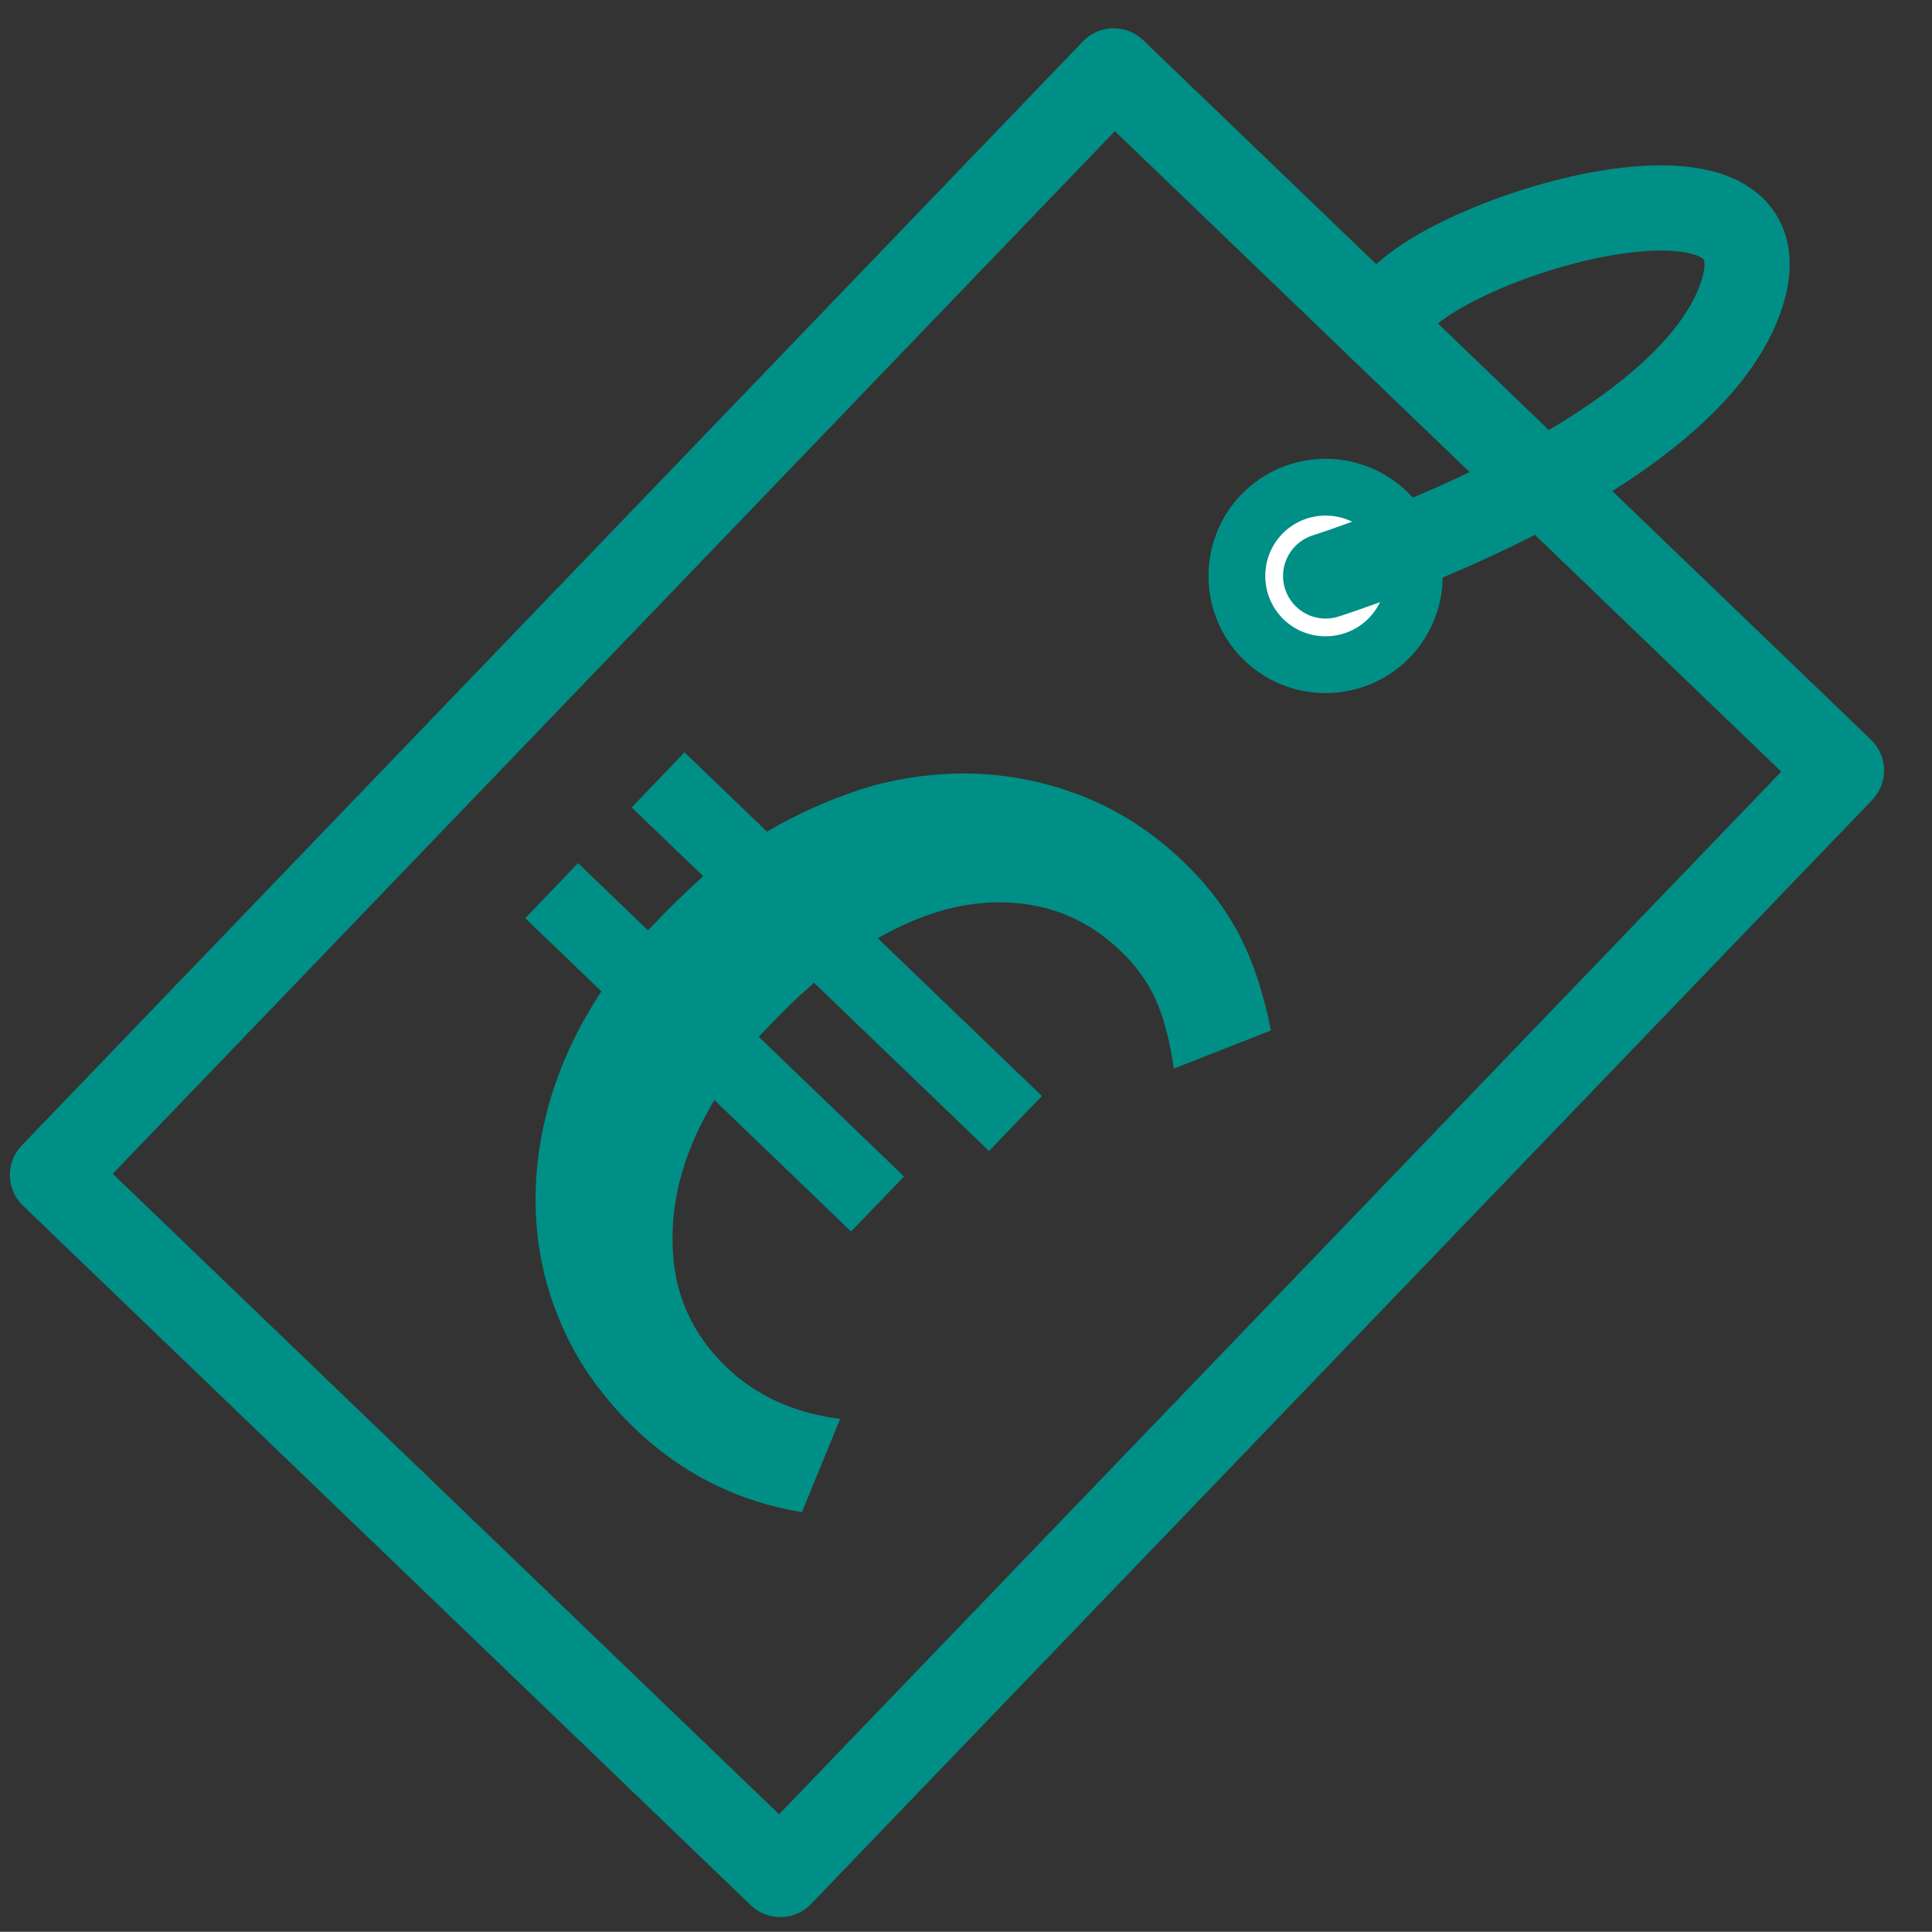
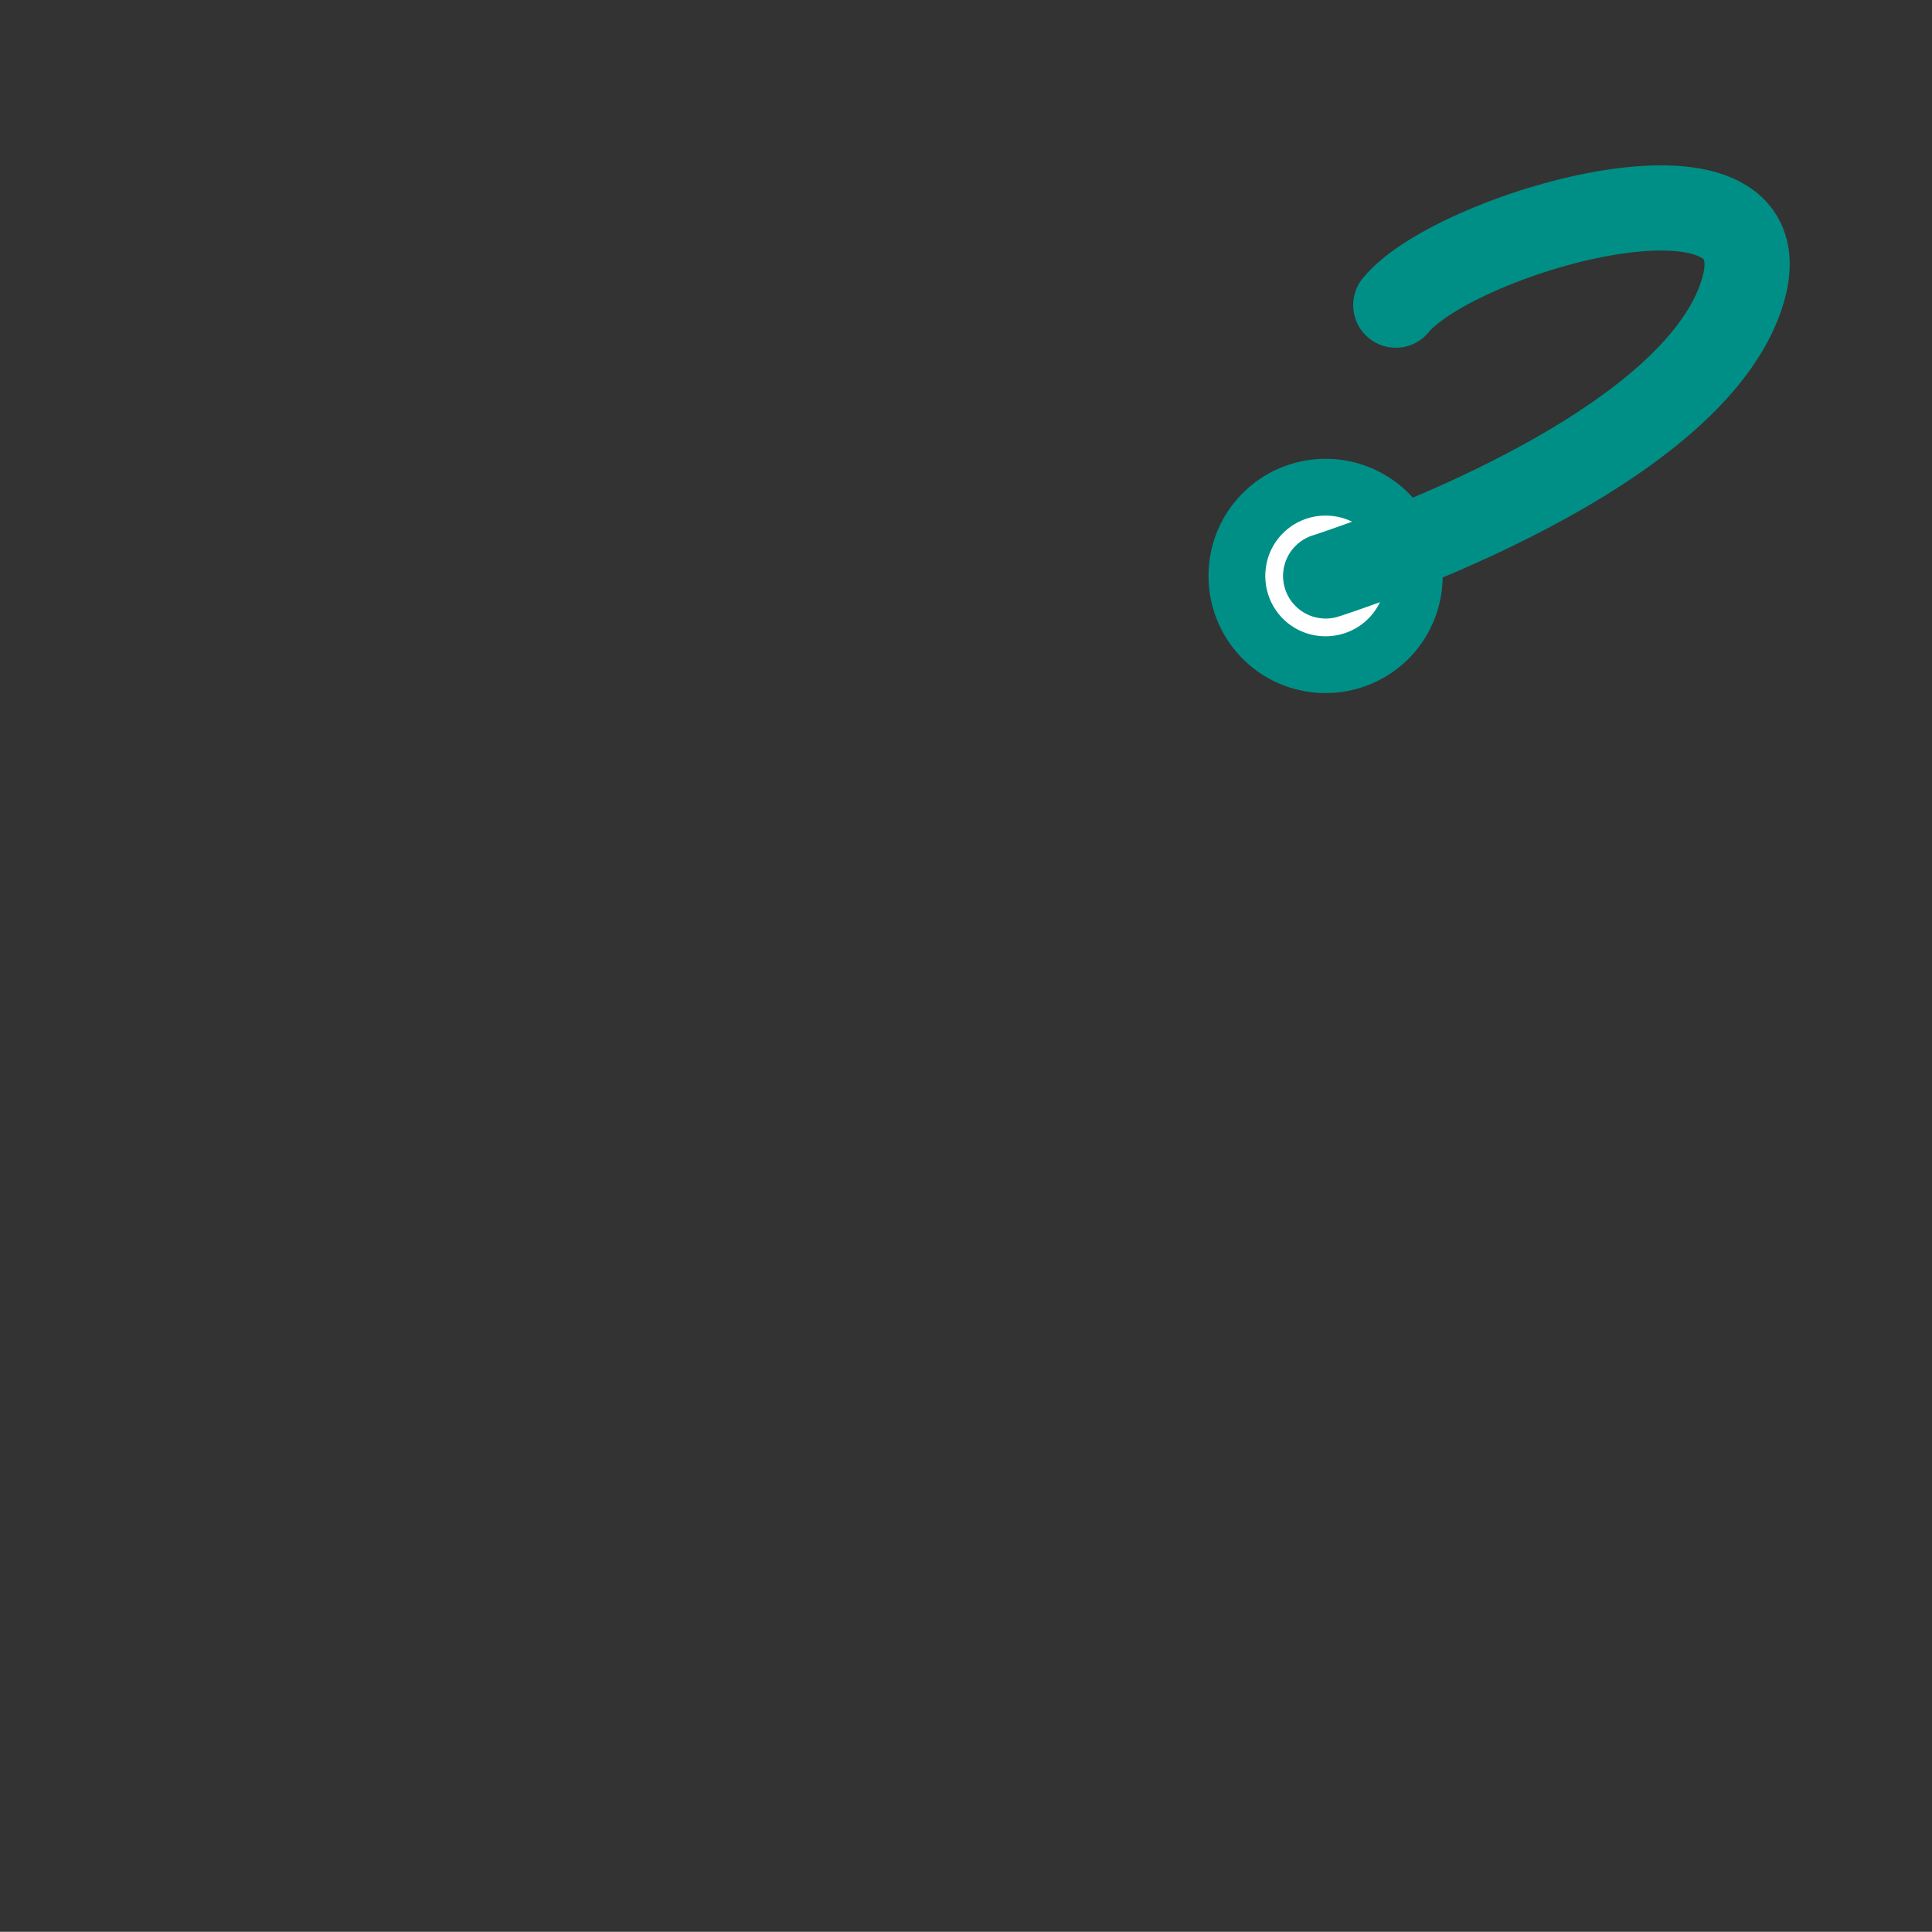
<svg xmlns="http://www.w3.org/2000/svg" version="1.1" id="Ebene_2" x="0px" y="0px" width="34.02px" height="34.016px" viewBox="0 0 34.02 34.016" enable-background="new 0 0 34.02 34.016" xml:space="preserve">
  <rect x="0" y="0" width="34.02" height="34.016" fill="#333333" stroke="none" />
  <g>
-     <path fill="#008F86" d="M12.053,13.248l1.452,1.396c0.609-0.355,1.233-0.625,1.871-0.811c0.665-0.175,1.319-0.242,1.962-0.201   c0.644,0.044,1.264,0.191,1.861,0.444c0.597,0.256,1.146,0.624,1.644,1.102c0.415,0.399,0.741,0.83,0.982,1.291   c0.24,0.46,0.424,1.019,0.555,1.676l-1.71,0.671c-0.073-0.495-0.178-0.898-0.315-1.205c-0.138-0.31-0.344-0.599-0.62-0.864   c-0.562-0.541-1.229-0.826-1.998-0.855c-0.733-0.033-1.494,0.179-2.281,0.629l2.89,2.778l-0.931,0.968l-3.083-2.964   c-0.053,0.055-0.135,0.128-0.241,0.22c-0.107,0.094-0.284,0.27-0.533,0.526l-0.198,0.207l2.558,2.46l-0.932,0.969l-2.406-2.314   c-0.509,0.844-0.754,1.68-0.737,2.511c0.008,0.86,0.324,1.591,0.951,2.194c0.526,0.505,1.193,0.808,2,0.909l-0.673,1.642   c-1.135-0.187-2.116-0.679-2.945-1.476c-0.534-0.515-0.948-1.081-1.235-1.705c-0.288-0.623-0.455-1.27-0.498-1.944   c-0.046-0.672,0.03-1.358,0.223-2.059c0.194-0.684,0.502-1.345,0.924-1.986l-1.341-1.289l0.93-0.969l1.231,1.184   c0.081-0.085,0.167-0.175,0.267-0.276c0.167-0.175,0.402-0.401,0.705-0.679l-1.258-1.21L12.053,13.248z" />
-   </g>
-   <rect x="7.784" y="3.645" transform="matrix(0.721 0.693 -0.693 0.721 16.524 -6.774)" fill="none" stroke="#008F86" stroke-width="1.5" stroke-linecap="round" stroke-linejoin="round" stroke-miterlimit="10" width="17.775" height="26.964" />
+     </g>
  <path fill="#FFFFFF" stroke="#008F86" stroke-miterlimit="10" d="M24.469,11.226c-0.6,0.62-1.589,0.64-2.211,0.043  c-0.619-0.598-0.64-1.589-0.043-2.211c0.598-0.621,1.586-0.641,2.211-0.044C25.047,9.613,25.064,10.604,24.469,11.226z" />
  <path fill="none" stroke="#008F86" stroke-width="1.5" stroke-linecap="round" stroke-miterlimit="10" d="M23.343,10.142  c0,0,6.269-1.974,7.303-4.888c1.033-2.915-5.003-1.183-6.068,0.119" />
</svg>